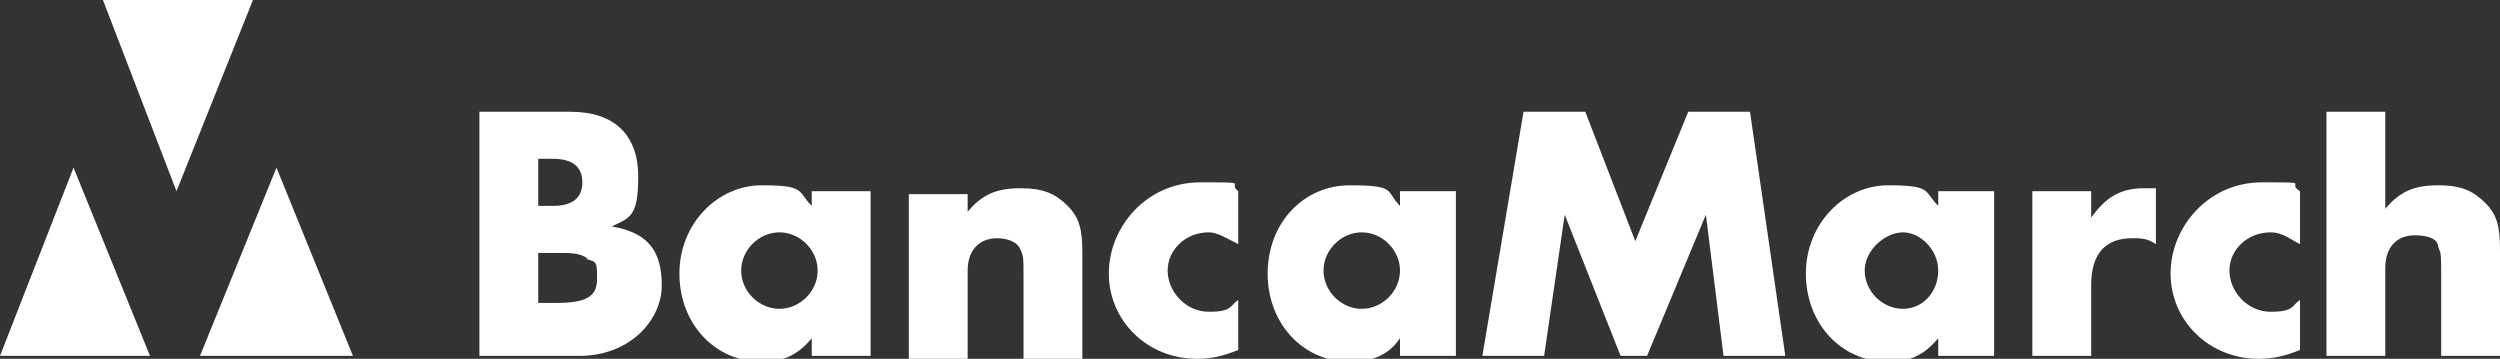
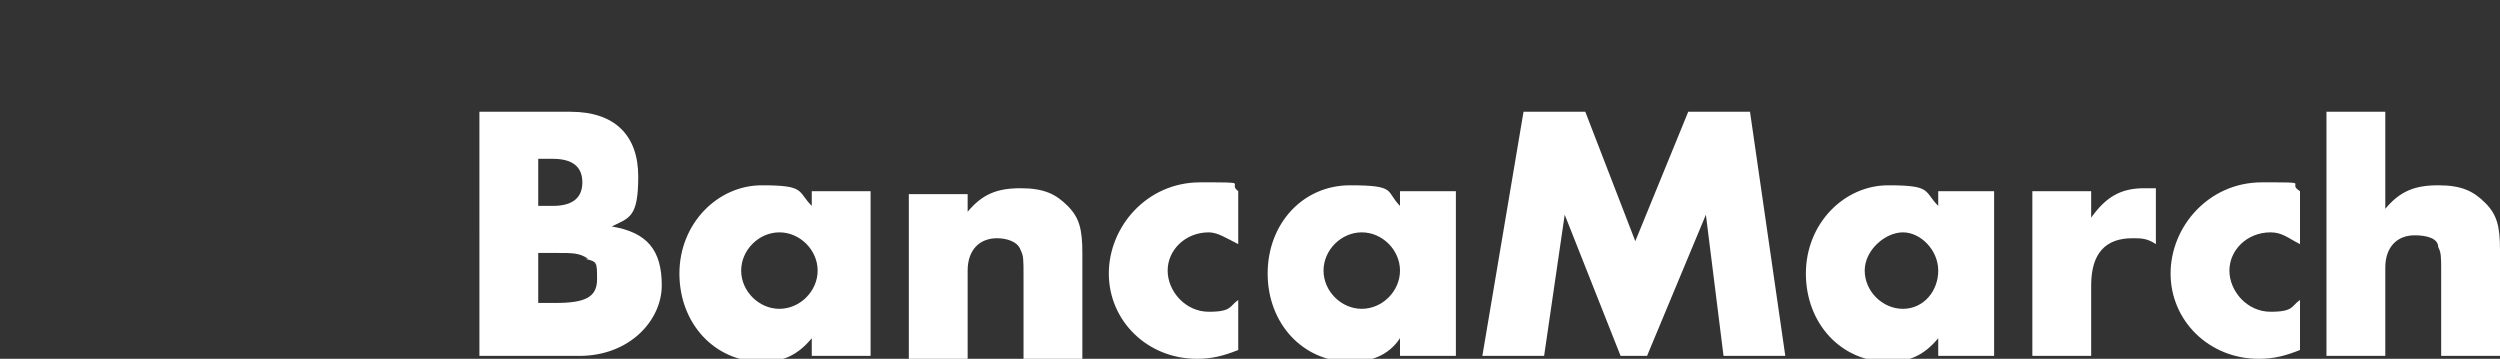
<svg xmlns="http://www.w3.org/2000/svg" id="Capa_1" version="1.1" viewBox="0 0 85 12.2">
  <rect x="0" y="0" width="85" height="12.2" fill="#333333" stroke="none" />
  <defs>
    <style>
      .st0 {
        fill: #fff;
      }
    </style>
  </defs>
  <path class="st0" d="M16.2,3.8h3.2c1.5,0,2.3.8,2.3,2.2s-.3,1.4-.9,1.7c1.2.2,1.7.8,1.7,2s-1.1,2.4-2.8,2.4h-3.4V3.8M29.6,6.5v5.6h-2v-.6c-.5.6-1,.8-1.7.8-1.6,0-2.8-1.3-2.8-3s1.3-3,2.8-3,1.2.2,1.7.7v-.5h2ZM25.2,9.2c0,.7.6,1.3,1.3,1.3s1.3-.6,1.3-1.3-.6-1.3-1.3-1.3-1.3.6-1.3,1.3ZM32.9,6.5v.7c.5-.6,1-.8,1.8-.8s1.2.2,1.6.6c.4.4.5.8.5,1.6v3.6h-2v-2.8c0-.6,0-.7-.1-.9-.1-.3-.5-.4-.8-.4-.6,0-1,.4-1,1.1v3h-2v-5.6h2ZM42.1,8.3c-.4-.2-.7-.4-1-.4-.8,0-1.4.6-1.4,1.3s.6,1.4,1.4,1.4.7-.2,1-.4v1.7c-.5.2-.9.3-1.4.3-1.7,0-3-1.3-3-2.9s1.3-3.1,3.1-3.1.9,0,1.3.3v1.7ZM49.5,6.5v5.6h-1.9v-.6c-.4.6-1,.8-1.7.8-1.6,0-2.8-1.3-2.8-3s1.2-3,2.8-3,1.2.2,1.7.7v-.5h1.9ZM45,9.2c0,.7.6,1.3,1.3,1.3s1.3-.6,1.3-1.3-.6-1.3-1.3-1.3-1.3.6-1.3,1.3ZM51.8,3.8h2.1l1.7,4.4,1.8-4.4h2.1l1.2,8.3h-2.1l-.6-4.8-2,4.8h-.9l-1.9-4.8-.7,4.8h-2.1l1.4-8.3ZM67.8,6.5v5.6h-1.9v-.6c-.5.6-1,.8-1.7.8-1.6,0-2.8-1.3-2.8-3s1.3-3,2.8-3,1.2.2,1.7.7v-.5h1.9ZM63.4,9.2c0,.7.6,1.3,1.3,1.3s1.2-.6,1.2-1.3-.6-1.3-1.2-1.3-1.3.6-1.3,1.3ZM71.1,6.5v.9c.5-.7,1-1,1.8-1h.4v1.9c-.3-.2-.5-.2-.8-.2-.9,0-1.4.5-1.4,1.6v2.4h-2v-5.6h2ZM78.2,8.3c-.4-.2-.6-.4-1-.4-.8,0-1.4.6-1.4,1.3s.6,1.4,1.4,1.4.7-.2,1-.4v1.7c-.5.2-.9.3-1.4.3-1.7,0-3-1.3-3-2.9s1.3-3.1,3.1-3.1.8,0,1.3.3v1.7ZM81.1,3.8v3.3c.5-.6,1-.8,1.8-.8s1.2.2,1.6.6c.4.4.5.8.5,1.6v3.6h-2v-2.8c0-.6,0-.7-.1-.9,0-.3-.4-.4-.8-.4-.6,0-1,.4-1,1.1v3h-2V3.8h2ZM18.8,5.4h-.5v1.6h.5c.7,0,1-.3,1-.8s-.3-.8-1-.8ZM20,8.8c-.3-.2-.5-.2-1.1-.2h-.6v1.7h.6c1,0,1.4-.2,1.4-.8s0-.6-.4-.7Z" />
-   <path class="st0" d="M8.6,0l-2.6,6.5L3.5,0h5.1M5.1,12.1l-2.6-6.4L0,12.1h5.1ZM12,12.1l-2.6-6.4-2.6,6.4h5.1Z" />
</svg>